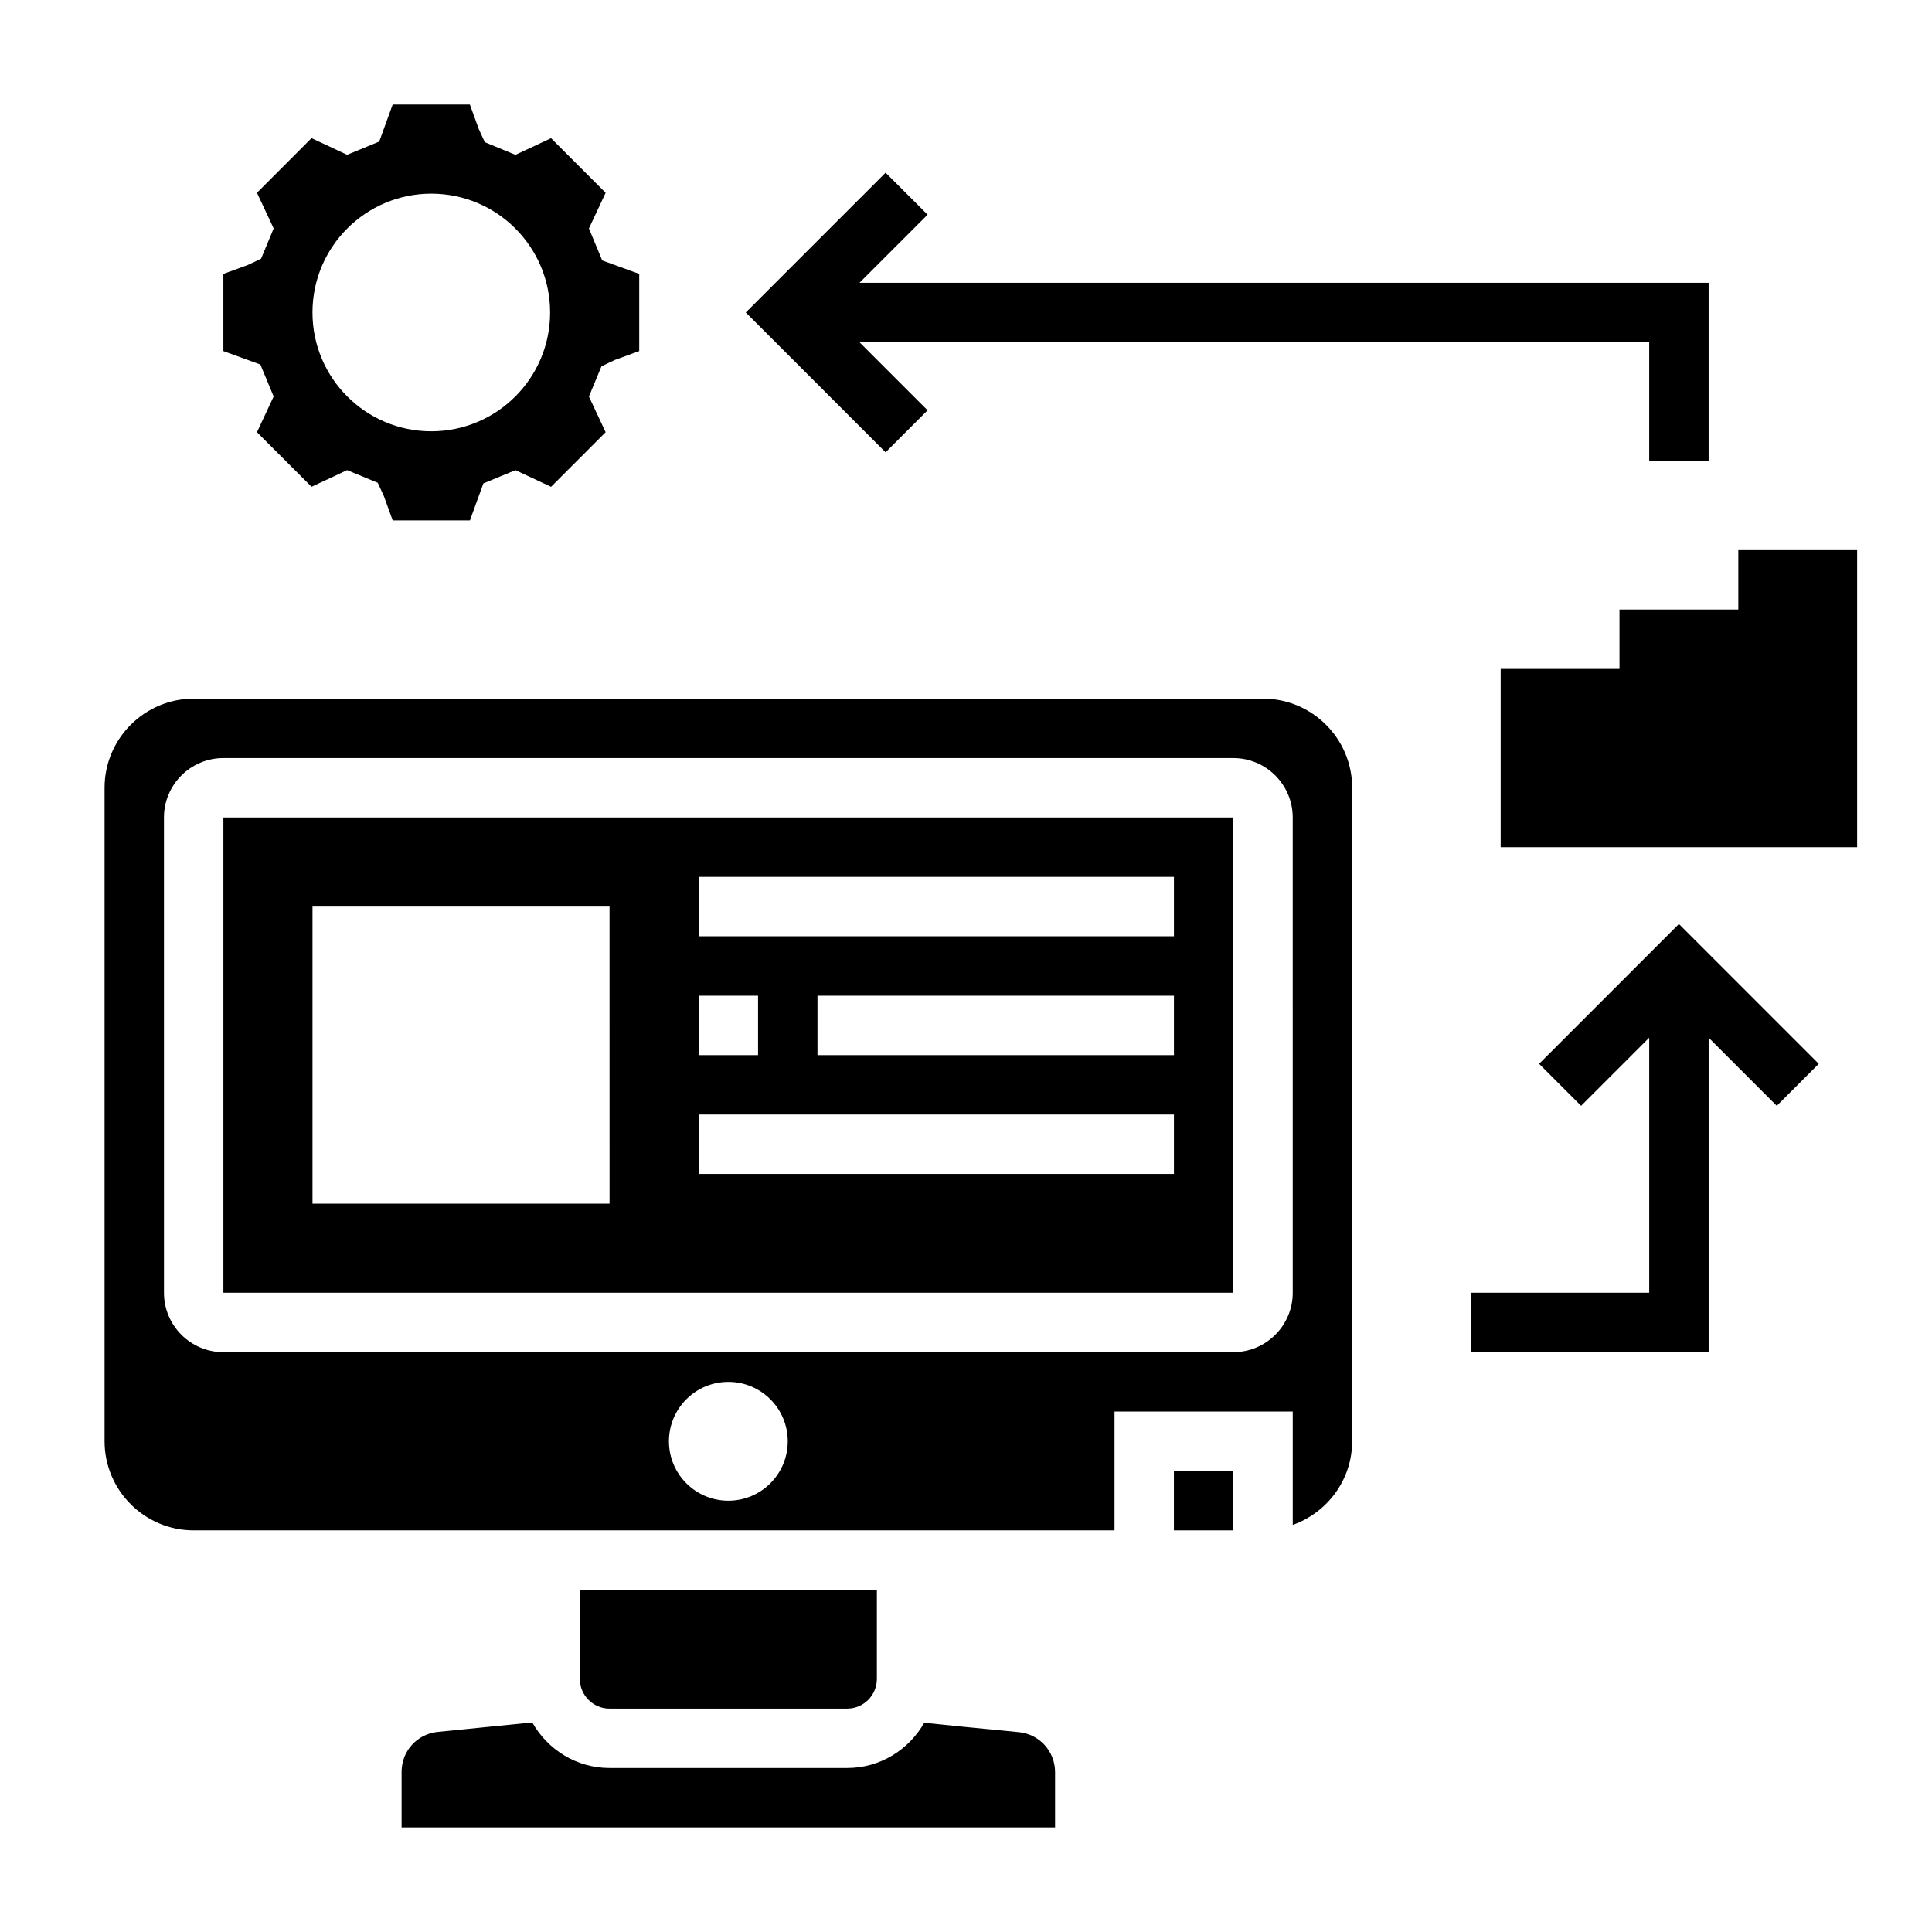
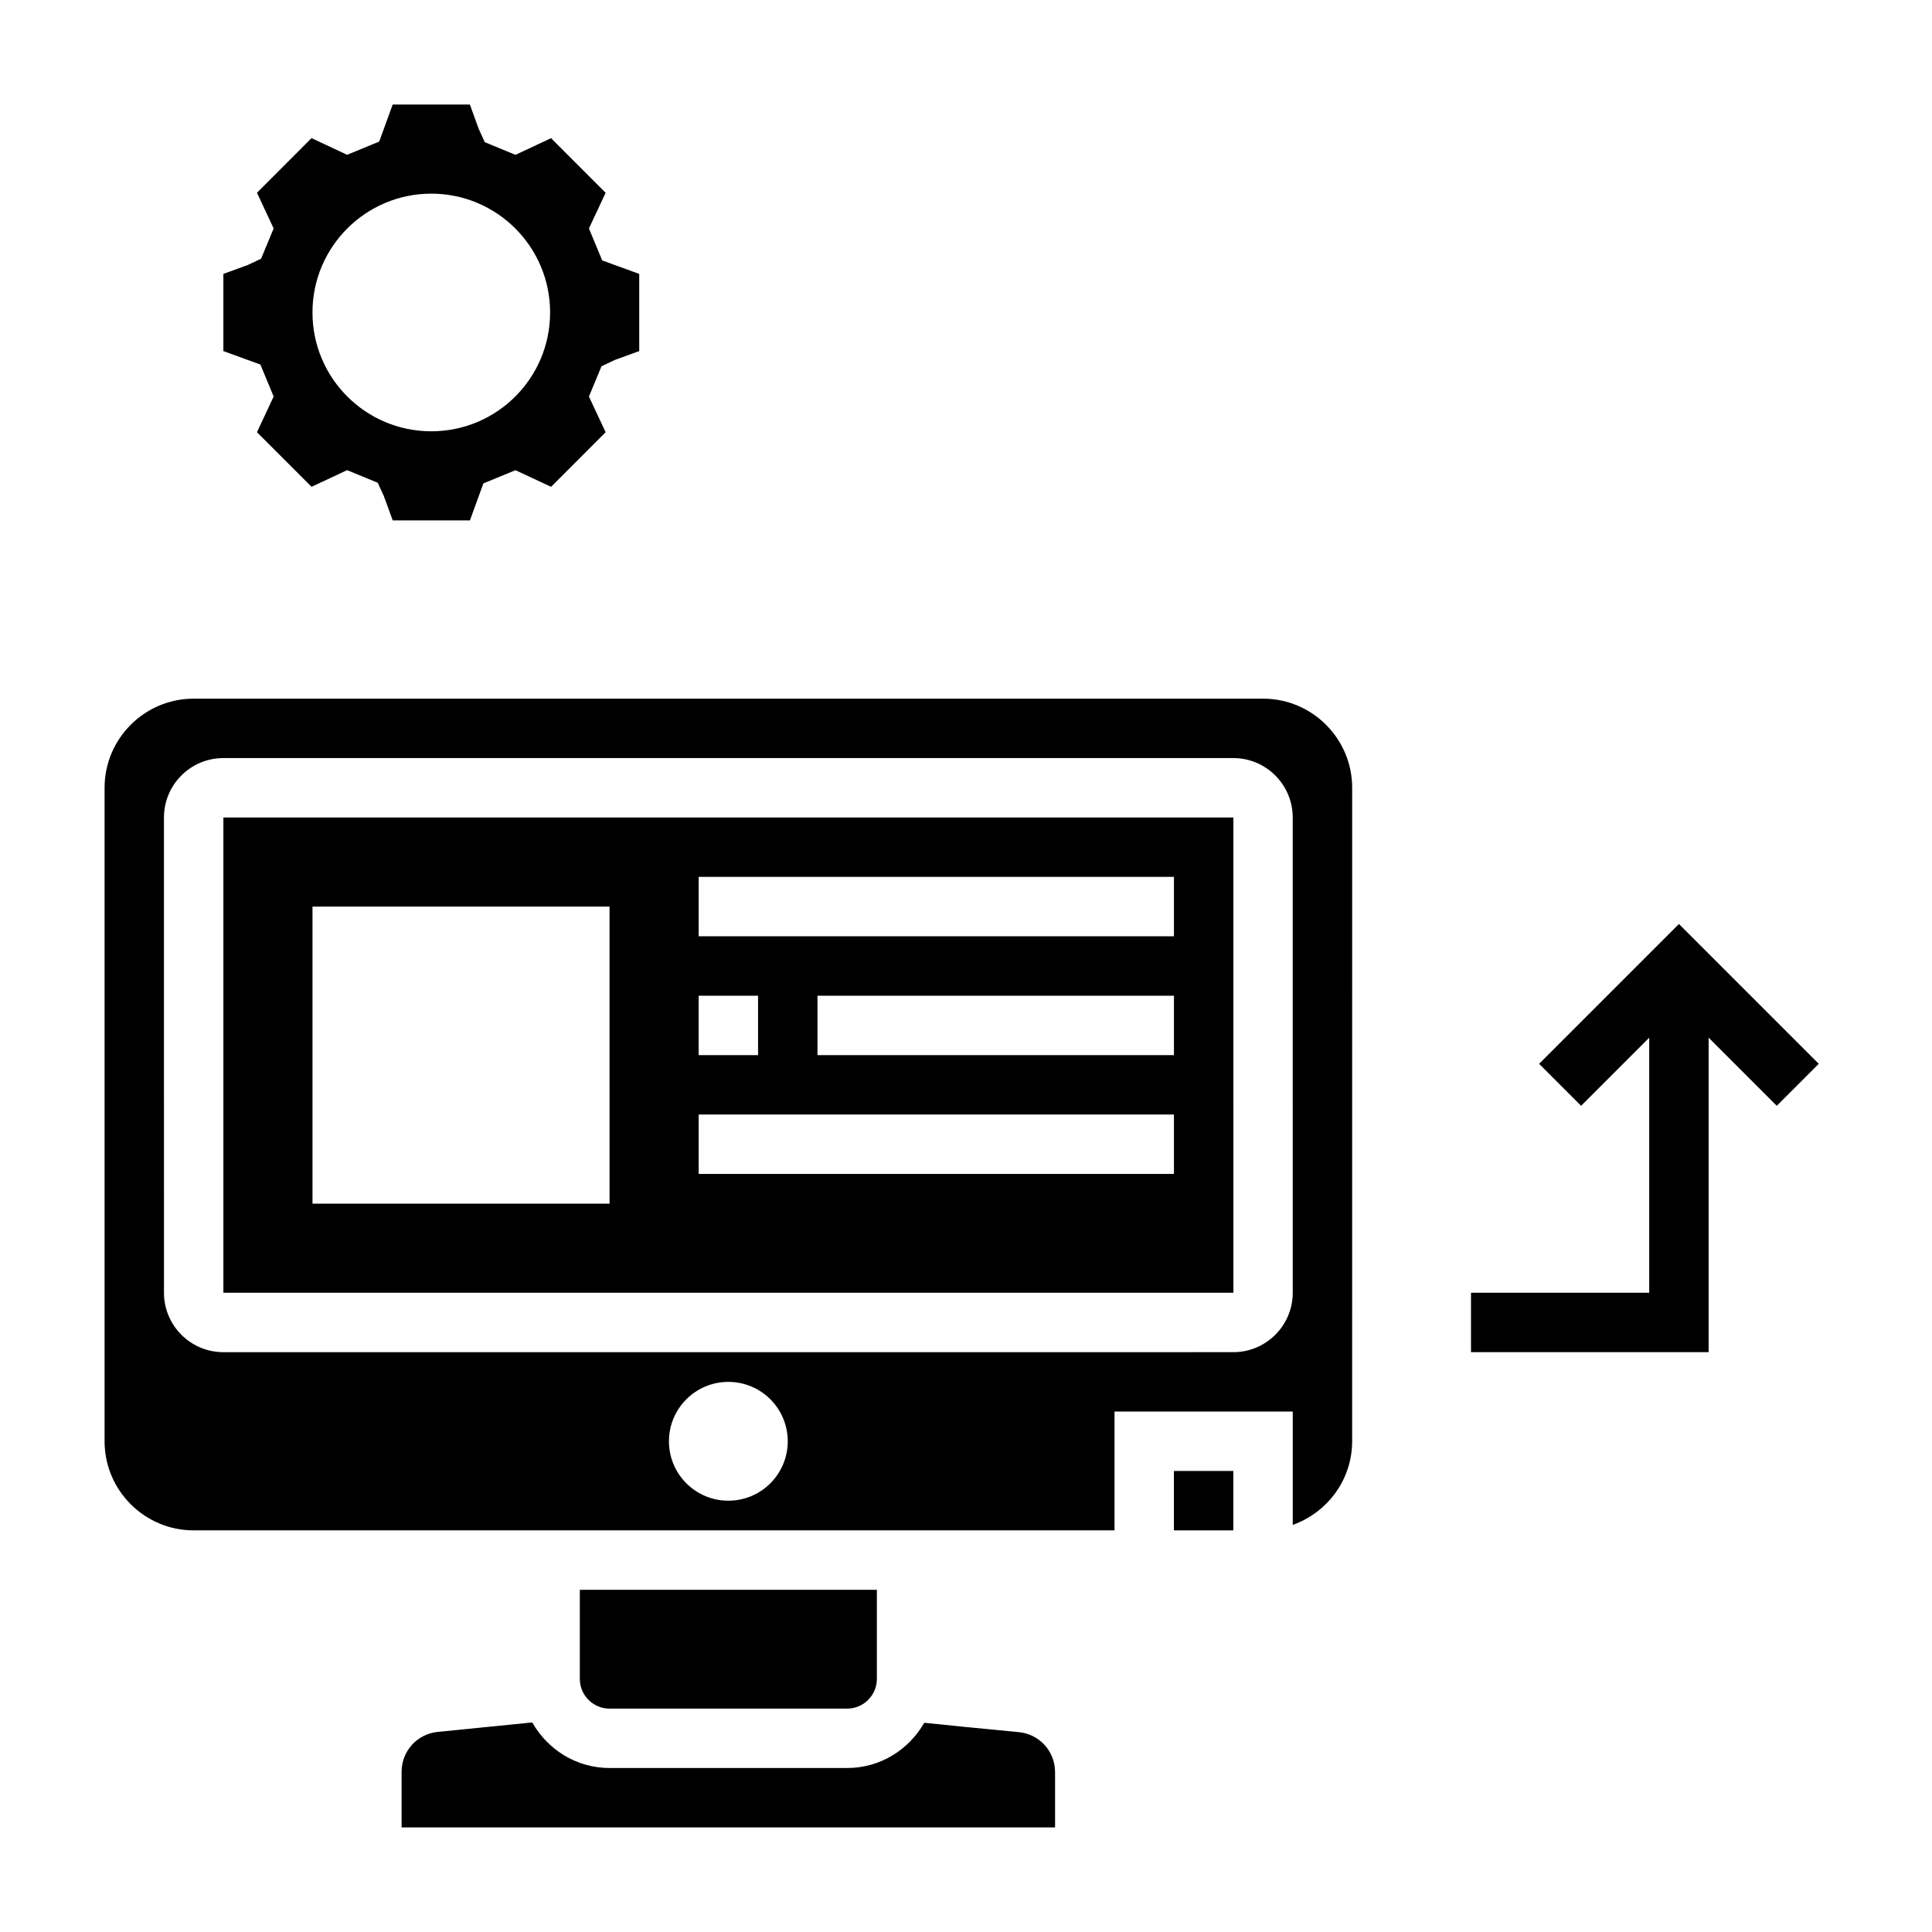
<svg xmlns="http://www.w3.org/2000/svg" fill="#000000" width="800px" height="800px" version="1.1" viewBox="144 144 512 512">
  <g>
    <path d="m455.1 533.82h15.742v15.742h-15.742z" />
    <path d="m203.2 360.64v125.95h267.66l-0.008-125.95zm125.95 47.234h15.742v15.742h-15.742zm-23.613 55.105h-78.723v-78.723h78.719zm149.57-7.875h-125.95v-15.742h125.95zm0-31.488h-94.465v-15.742h94.465zm0-31.488h-125.95v-15.742h125.95z" />
    <path d="m368.51 596.8c4.336 0 7.871-3.527 7.871-7.871v-23.617h-78.719v23.617c0 4.344 3.535 7.871 7.871 7.871z" />
    <path d="m478.72 329.15h-283.39c-13.02 0-23.617 10.598-23.617 23.617v173.18c0 13.02 10.598 23.617 23.617 23.617h244.03v-31.488h47.23v30.039c9.141-3.258 15.742-11.918 15.742-22.168l0.008-173.18c0-13.02-10.598-23.617-23.617-23.617zm-141.7 212.55c-8.699 0-15.742-7.047-15.742-15.742 0-8.699 7.047-15.742 15.742-15.742 8.699 0 15.742 7.047 15.742 15.742s-7.043 15.742-15.742 15.742zm149.57-55.105c0 8.684-7.062 15.742-15.742 15.742l-267.65 0.004c-8.684 0-15.742-7.062-15.742-15.742l-0.004-125.96c0-8.684 7.062-15.742 15.742-15.742h267.65c8.684 0 15.742 7.062 15.742 15.742z" />
    <path d="m414 603.04c-11.469-1.102-19.82-1.93-25.066-2.488-4.07 7.125-11.648 11.988-20.426 11.988h-62.977c-8.809 0-16.414-4.902-20.477-12.074l-25.039 2.504c-5.473 0.543-9.59 5.09-9.59 10.586v14.73h173.18v-14.641c0-5.523-4.133-10.078-9.609-10.605z" />
    <path d="m216.52 249.08-4.422 9.457 14.461 14.469 9.43-4.41 8.117 3.344 1.605 3.488 2.363 6.488h20.461l3.566-9.809 8.508-3.504 9.43 4.41 14.461-14.469-4.426-9.453 3.328-8.023 3.519-1.668 6.481-2.363v-20.449l-9.809-3.566-3.519-8.477 4.426-9.453-14.461-14.469-9.445 4.41-8.117-3.352-1.598-3.481-2.356-6.492h-20.461l-3.566 9.809-8.5 3.504-9.445-4.41-14.453 14.477 4.426 9.453-3.332 8.016-3.519 1.668-6.477 2.363v20.453l9.809 3.566zm41.777-53.758c17.391 0 31.488 14.098 31.488 31.488s-14.098 31.488-31.488 31.488-31.488-14.098-31.488-31.488c0-17.387 14.102-31.488 31.488-31.488z" />
-     <path d="m389.82 252.74-18.051-18.051h209.29v31.488h15.746v-47.234h-225.03l18.051-18.051-11.133-11.129-37.051 37.051 37.051 37.055z" />
    <path d="m551.88 425.92 11.129 11.129 18.051-18.051v67.59h-47.23v15.746h62.977v-83.336l18.051 18.051 11.129-11.129-37.055-37.055z" />
-     <path d="m604.67 289.79v15.746h-31.488v15.742h-31.488v47.234h94.465v-78.723z" />
  </g>
</svg>